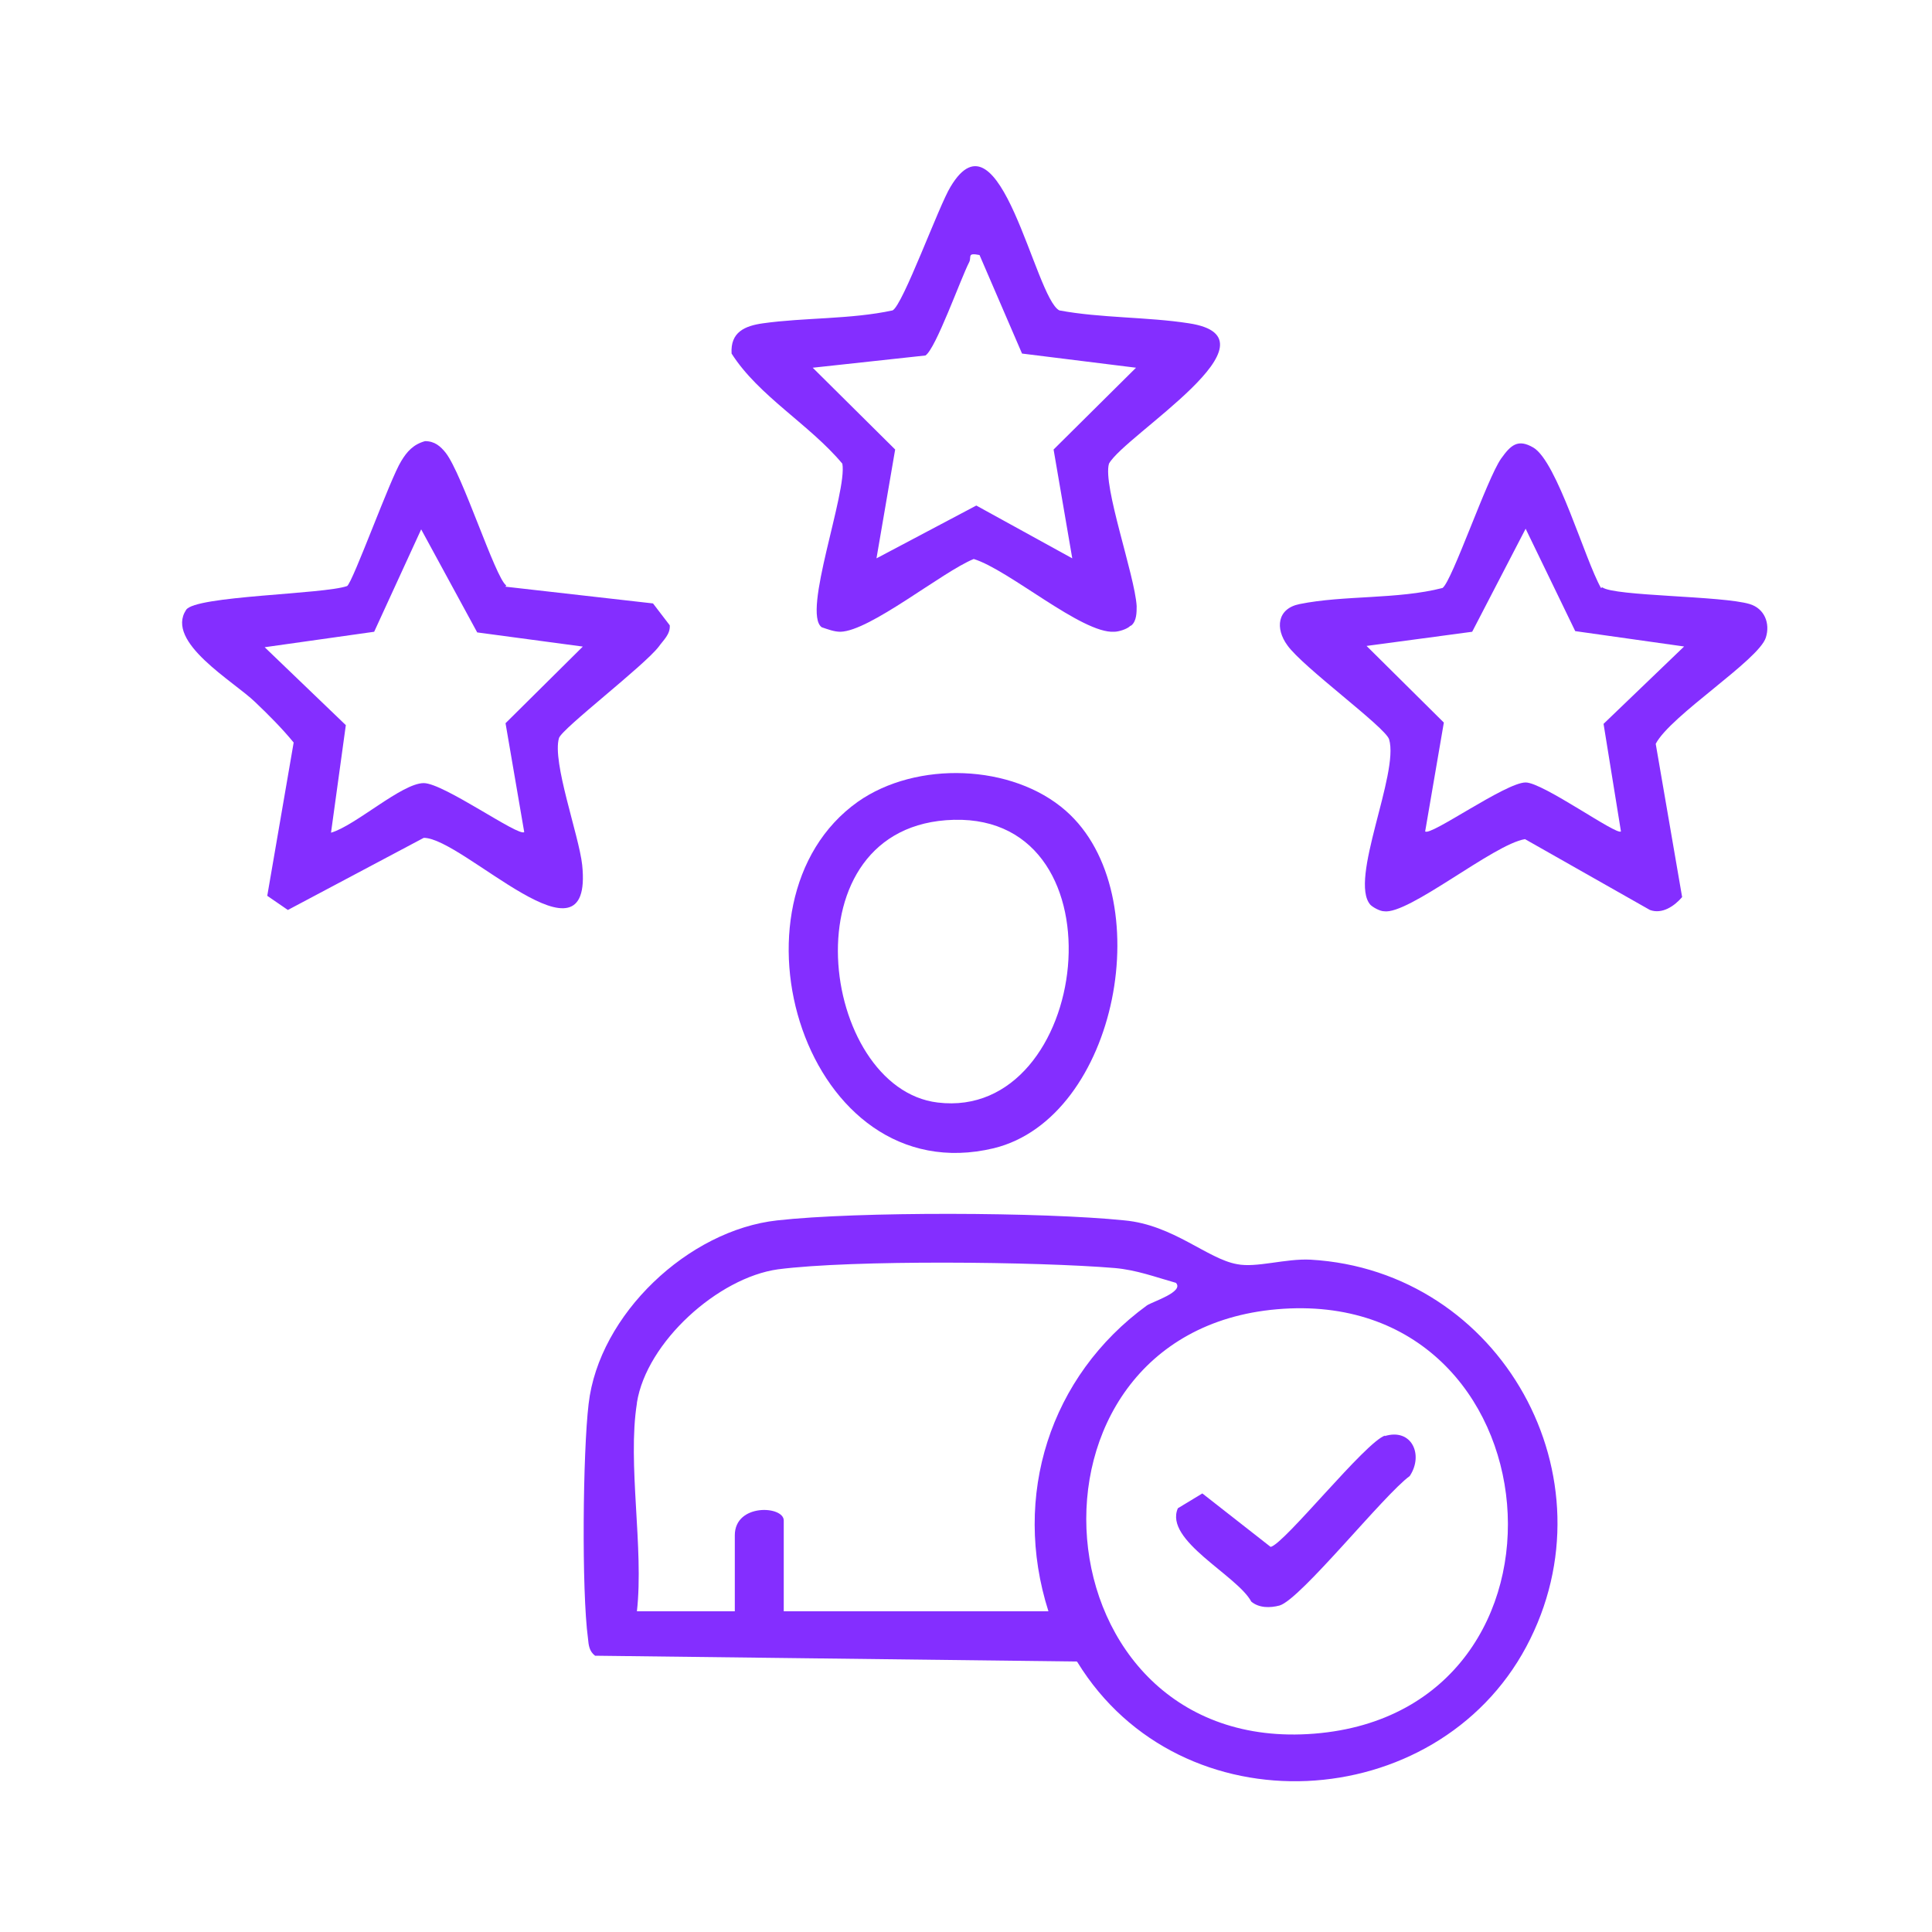
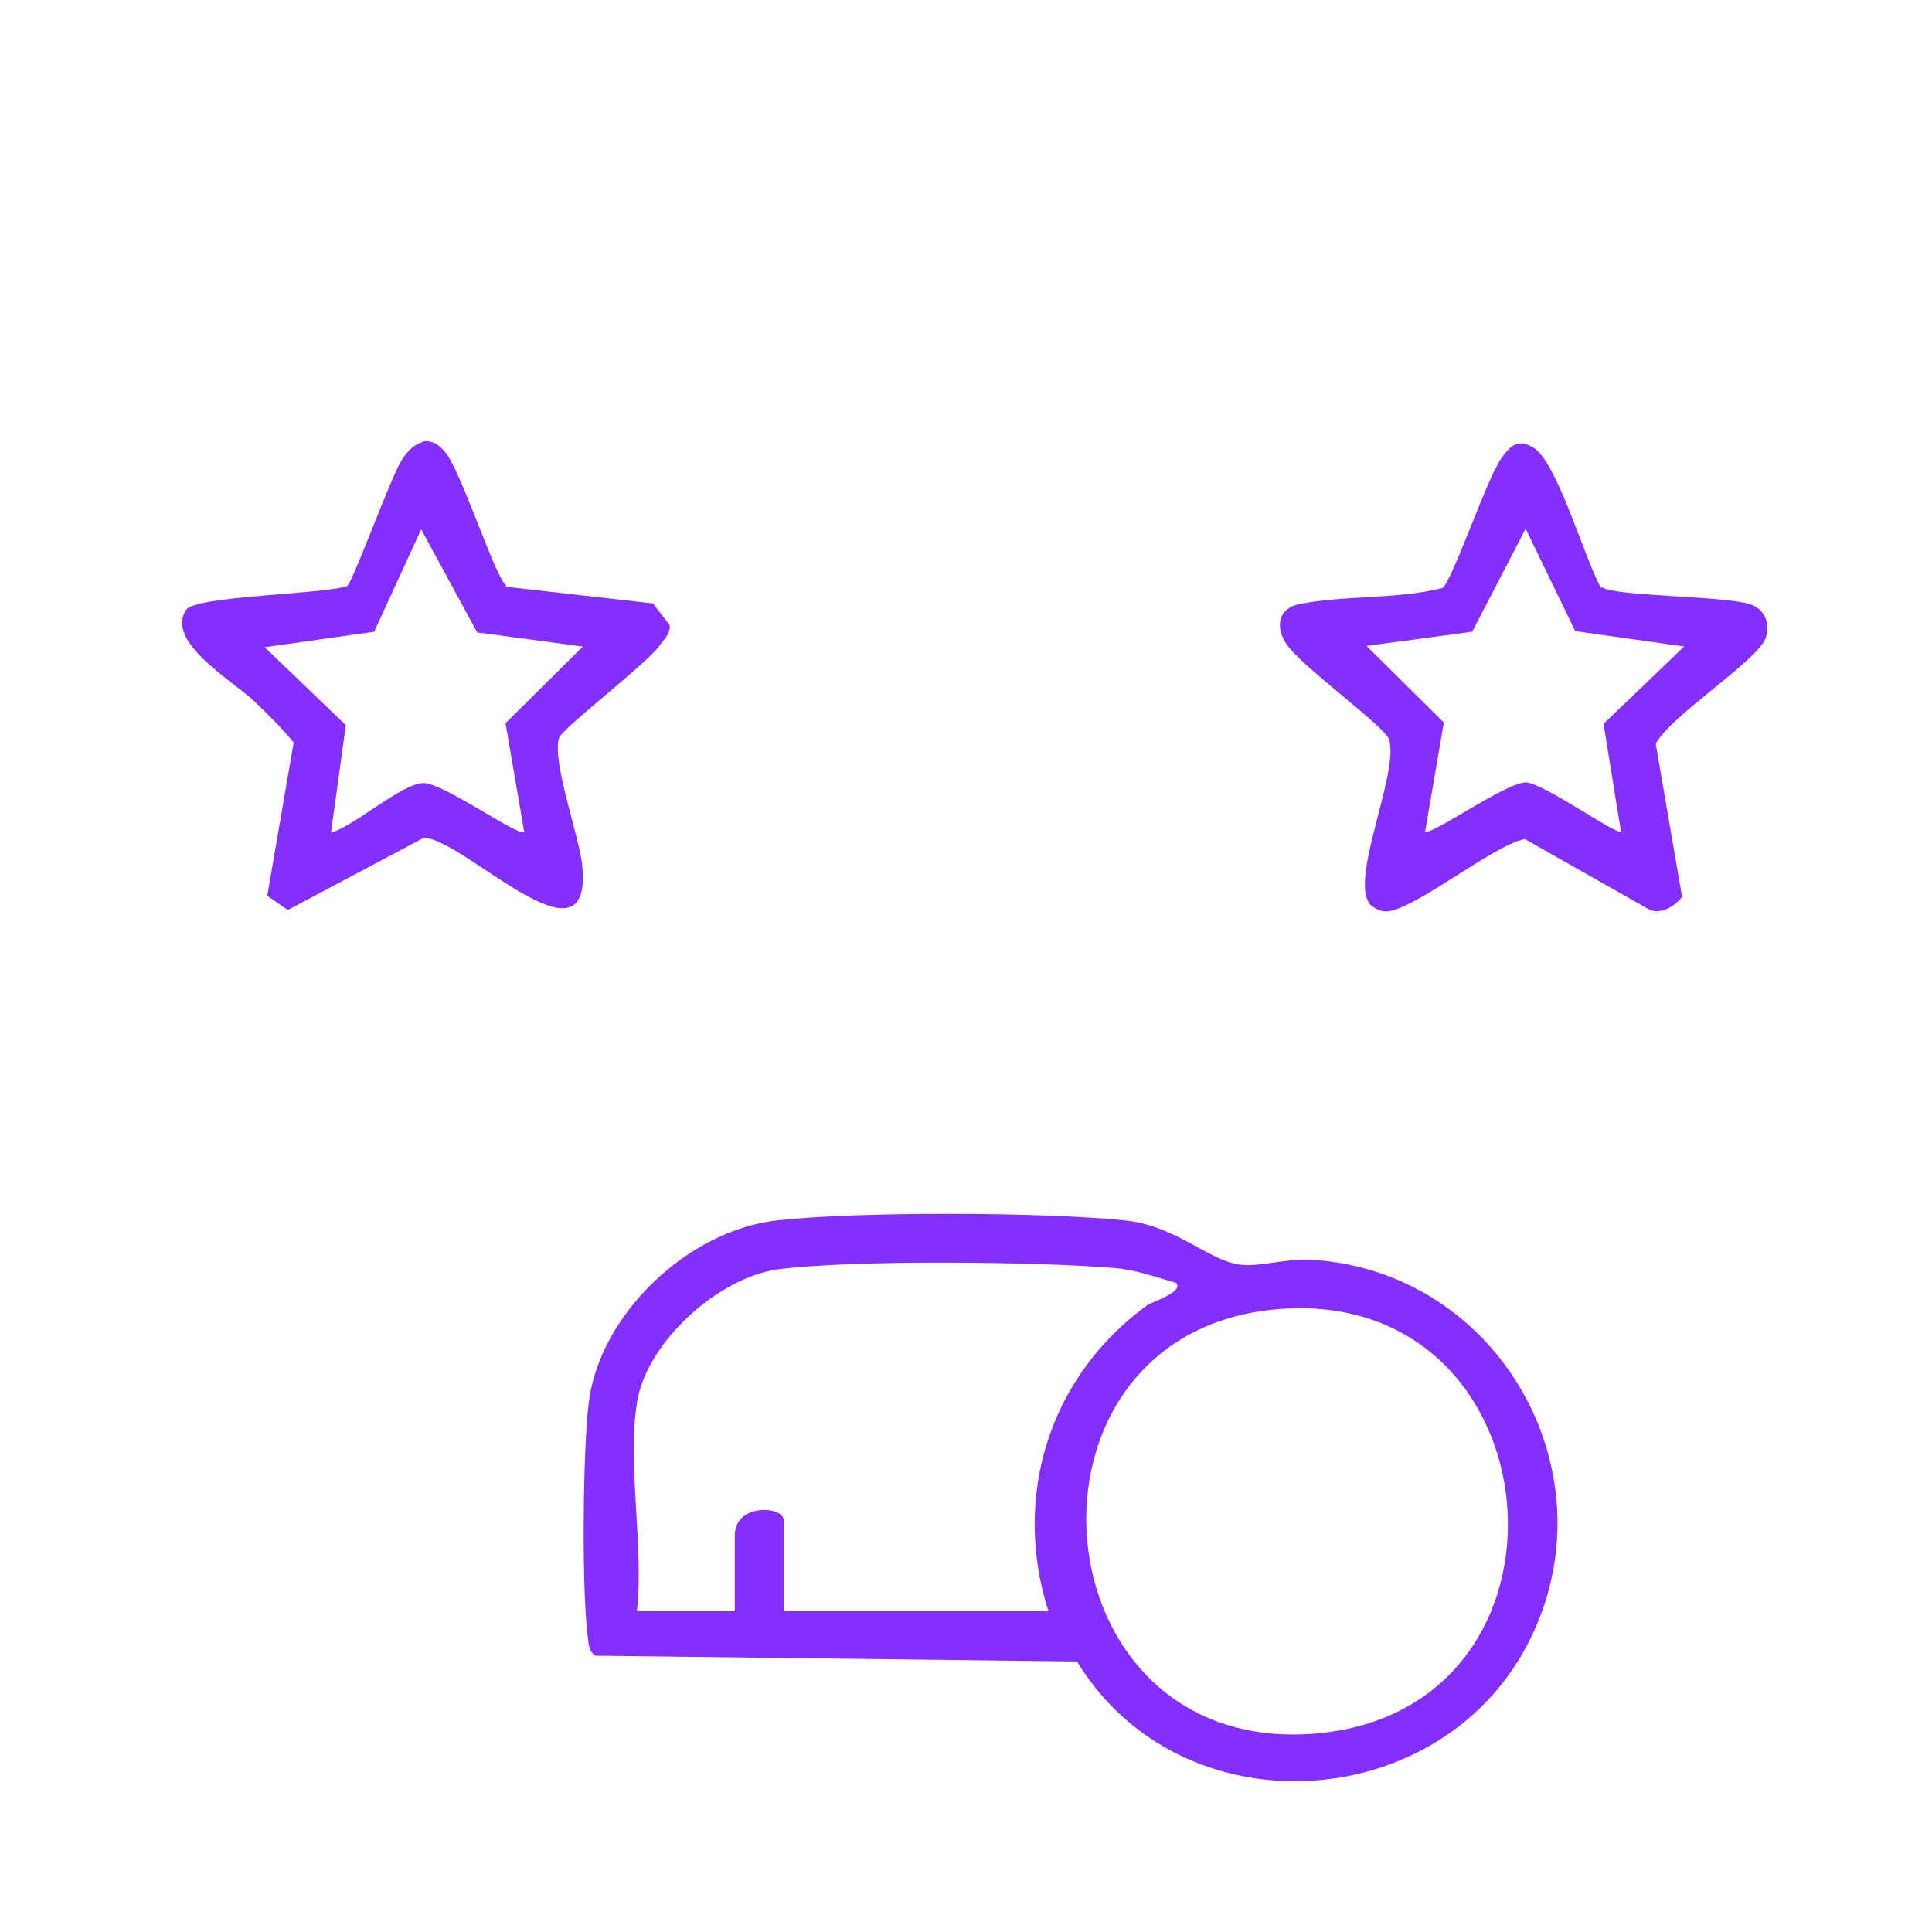
<svg xmlns="http://www.w3.org/2000/svg" id="Layer_1" version="1.1" viewBox="0 0 30 30">
  <defs>
    <style>
      .st0 {
        fill: #842eff;
      }
    </style>
  </defs>
  <path class="st0" d="M16.72,25.8l-7.48-.09c-.09-.07-.1-.16-.11-.27-.1-.74-.08-2.89.01-3.64.16-1.39,1.55-2.7,2.93-2.85,1.25-.14,4.12-.13,5.39,0,.76.07,1.29.6,1.75.68.3.06.75-.09,1.14-.07,2.96.17,4.75,3.39,3.35,6.01s-5.36,2.86-6.97.24ZM9.89,21.79c-.15.94.11,2.25,0,3.23h1.52v-1.18c0-.5.76-.46.76-.23v1.41h4.11c-.57-1.79.02-3.65,1.53-4.75.09-.06.58-.21.45-.35-.32-.09-.61-.2-.95-.23-1.2-.1-4.07-.13-5.23.02-.93.13-2.04,1.13-2.19,2.07ZM19.83,20.33c-4.28.37-3.78,6.94.58,6.59s3.81-6.97-.58-6.59Z" />
  <path class="st0" d="M24.88,9.12c.19.14,1.86.13,2.29.26.23.07.32.3.25.52-.11.35-1.48,1.21-1.71,1.65l.41,2.38c-.12.14-.31.27-.5.2l-1.94-1.1c-.49.08-1.81,1.18-2.19,1.12-.06,0-.17-.06-.21-.1-.34-.38.45-2.04.29-2.57-.06-.19-1.34-1.12-1.58-1.46-.19-.26-.16-.57.19-.64.69-.14,1.52-.07,2.22-.25.15-.11.69-1.7.91-2.01.15-.21.26-.31.5-.17.37.22.8,1.74,1.05,2.18ZM26.16,10.04l-1.7-.24-.77-1.59-.83,1.6-1.64.22,1.2,1.19-.29,1.69c.08.08,1.25-.76,1.56-.76.27,0,1.42.83,1.48.76l-.27-1.67,1.26-1.21Z" />
  <path class="st0" d="M7.85,9.11l2.29.26.26.34c.01.14-.1.23-.17.33-.23.3-1.5,1.27-1.55,1.42-.11.37.31,1.51.36,1.97.18,1.73-1.85-.42-2.46-.42l-2.11,1.12-.32-.22.41-2.38c-.18-.22-.39-.43-.6-.63-.33-.32-1.4-.93-1.07-1.43.14-.22,2.13-.24,2.5-.37.09-.06.67-1.67.84-1.94.09-.15.19-.26.37-.31.15,0,.24.08.32.18.26.33.77,1.94.94,2.06ZM9.05,10.04l-1.64-.22-.87-1.6-.73,1.59-1.7.24,1.26,1.21-.23,1.67c.38-.11,1.1-.77,1.44-.77.31,0,1.48.84,1.56.76l-.29-1.69,1.2-1.19Z" />
-   <path class="st0" d="M17.55,9.72c-.05.05-.18.09-.25.09-.5.03-1.63-.96-2.18-1.13-.49.2-1.61,1.12-2.07,1.13-.1,0-.2-.04-.29-.07-.31-.22.4-2.1.32-2.54-.51-.61-1.3-1.05-1.72-1.71-.02-.33.2-.43.49-.47.64-.09,1.36-.06,2.01-.2.16-.08.72-1.63.9-1.92.77-1.29,1.31,1.73,1.69,1.92.64.12,1.37.1,2.01.2,1.52.23-1,1.74-1.24,2.18-.1.34.4,1.73.43,2.21,0,.1,0,.23-.08.3ZM15.21,3.96c-.2-.04-.12.03-.16.11-.13.25-.52,1.35-.68,1.45l-1.75.19,1.28,1.27-.29,1.69,1.55-.82,1.49.82-.29-1.69,1.28-1.27-1.77-.22-.66-1.53Z" />
-   <path class="st0" d="M16.55,12.59c1.47,1.29.81,4.77-1.12,5.24-2.93.7-4.29-3.83-2.11-5.38.91-.64,2.4-.59,3.23.14ZM14.81,12.73c-2.63.07-2.08,4.17-.25,4.39,2.37.29,2.94-4.46.25-4.39Z" />
-   <path class="st0" d="M21.5,22.3c.42-.13.61.29.39.62-.4.29-1.69,1.91-2.02,2.01-.15.04-.32.04-.44-.06-.22-.41-1.36-.95-1.14-1.45l.38-.23,1.06.83c.21-.04,1.48-1.64,1.78-1.73Z" />
</svg>